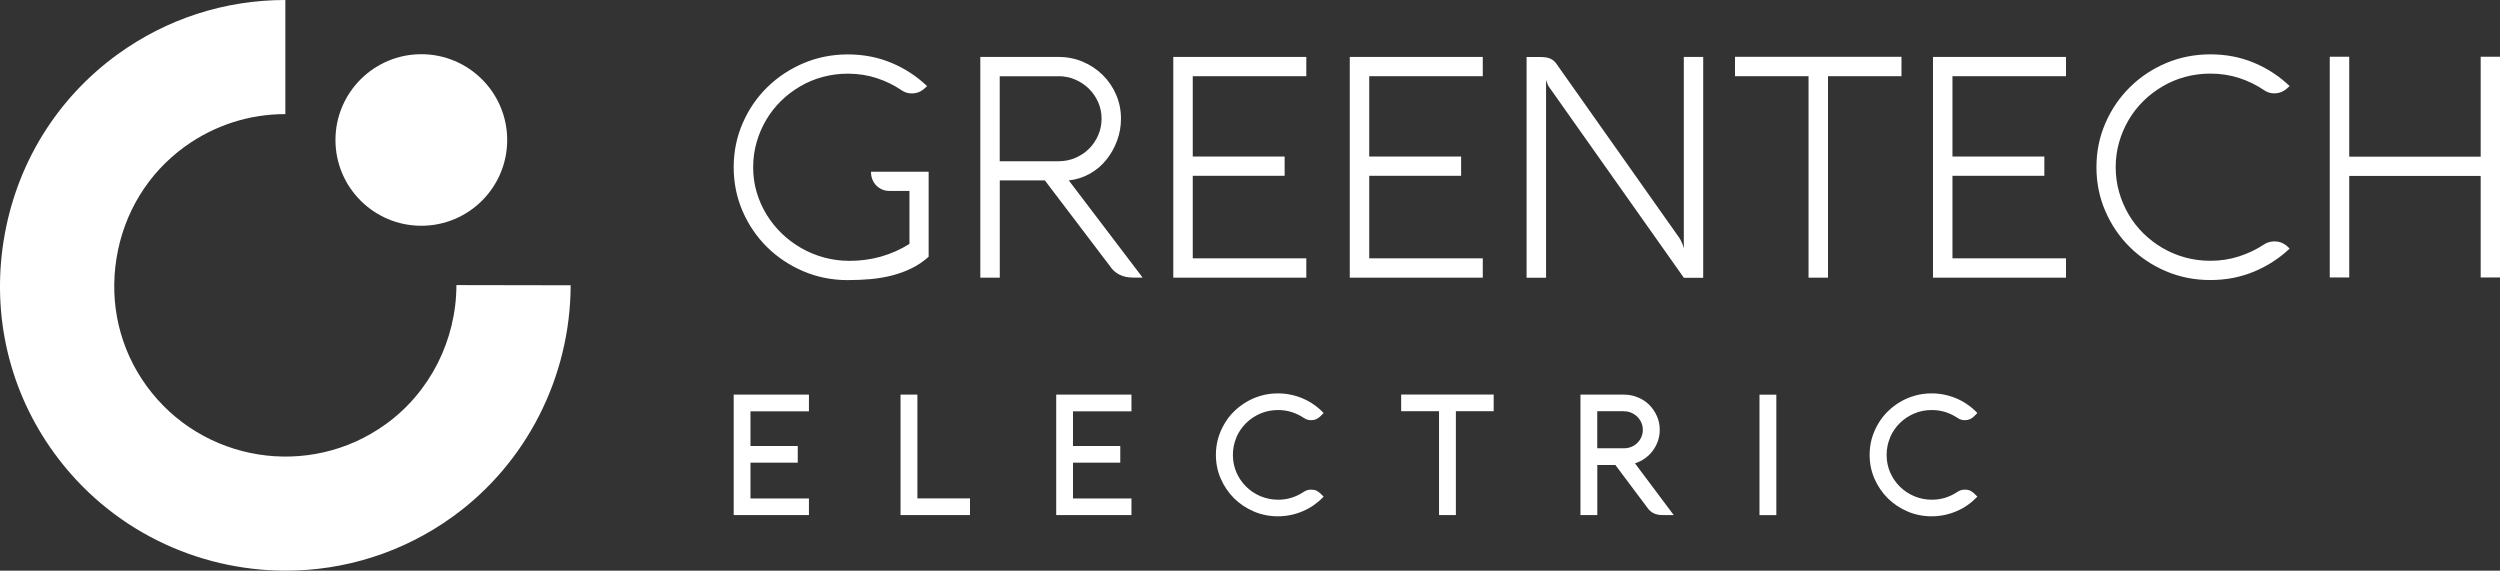
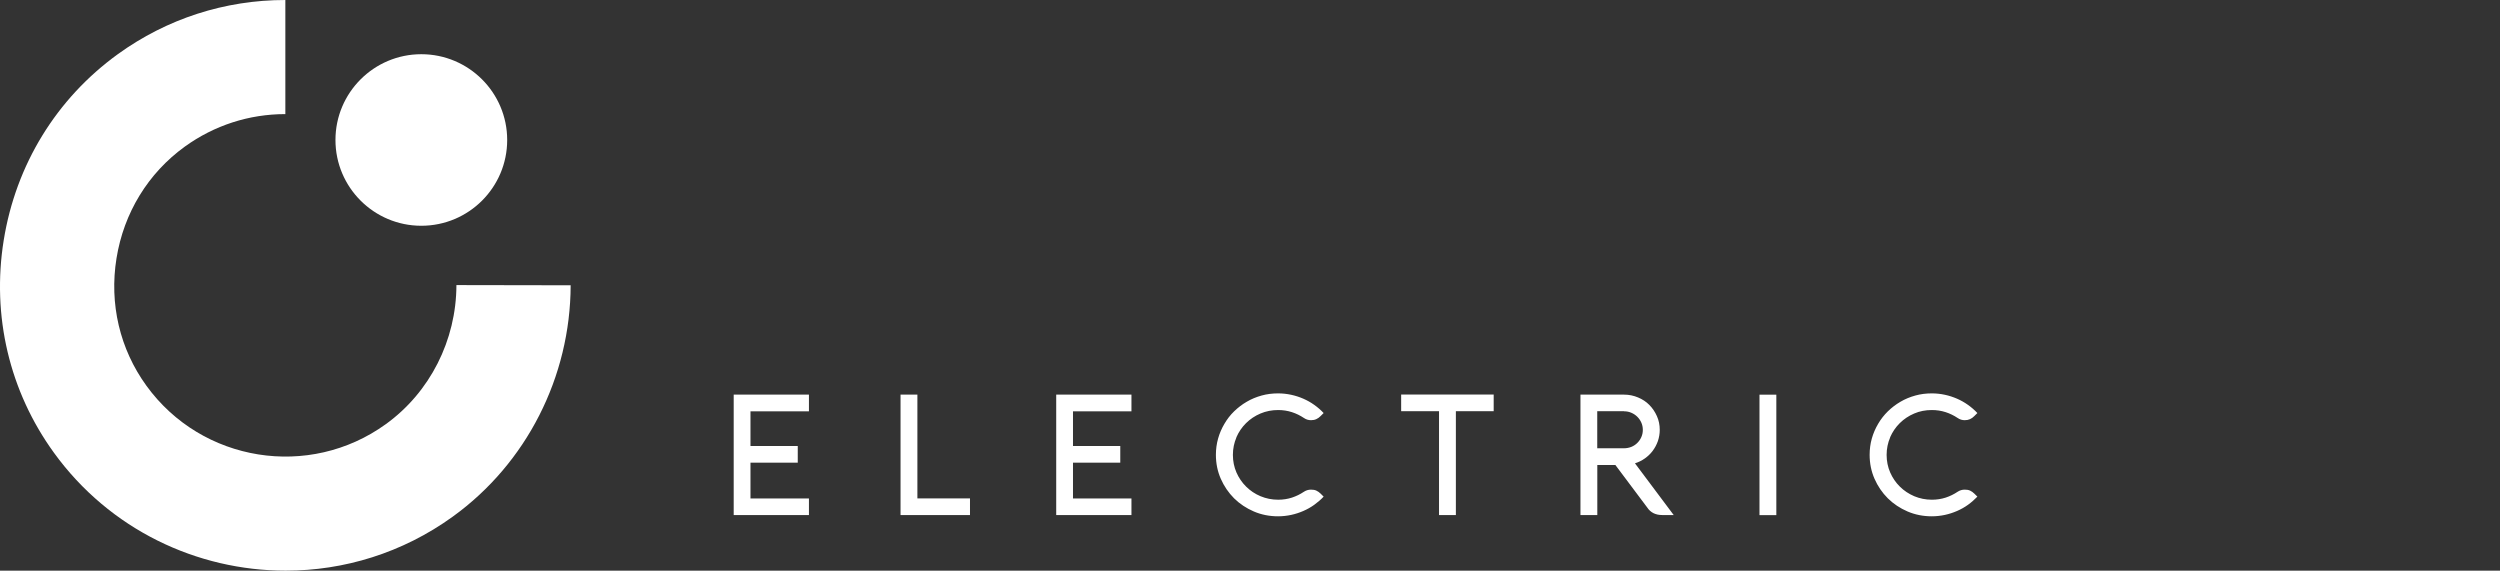
<svg xmlns="http://www.w3.org/2000/svg" width="184" height="42" viewBox="0 0 184 42" fill="none">
  <rect x="0" y="0" width="184" height="42" fill="#333333" stroke="none" />
  <path d="M139.111 32.188C139.288 31.786 139.522 31.441 139.824 31.142C140.127 30.843 140.481 30.607 140.882 30.436C141.283 30.261 141.721 30.179 142.185 30.179C142.539 30.179 142.877 30.23 143.195 30.333C143.513 30.436 143.81 30.581 144.086 30.766C144.242 30.874 144.42 30.926 144.607 30.926C144.753 30.926 144.883 30.9 144.993 30.849C145.107 30.797 145.212 30.725 145.305 30.627L145.535 30.4C145.326 30.179 145.097 29.978 144.842 29.798C144.586 29.617 144.321 29.468 144.039 29.344C143.753 29.221 143.456 29.123 143.143 29.056C142.831 28.989 142.508 28.953 142.179 28.953C141.757 28.953 141.351 29.004 140.965 29.112C140.575 29.221 140.21 29.37 139.871 29.571C139.533 29.767 139.225 30.004 138.944 30.277C138.668 30.55 138.428 30.854 138.23 31.194C138.032 31.529 137.876 31.889 137.766 32.276C137.657 32.662 137.605 33.064 137.605 33.476C137.605 34.105 137.725 34.692 137.964 35.238C138.204 35.785 138.532 36.264 138.944 36.676C139.361 37.088 139.845 37.407 140.397 37.645C140.95 37.882 141.544 38 142.179 38C142.508 38 142.831 37.964 143.143 37.897C143.456 37.83 143.753 37.732 144.039 37.608C144.321 37.485 144.592 37.335 144.842 37.155C145.092 36.975 145.321 36.774 145.535 36.552L145.305 36.325C145.212 36.233 145.107 36.161 144.998 36.109C144.888 36.058 144.758 36.037 144.607 36.037C144.414 36.037 144.242 36.089 144.086 36.191C143.81 36.377 143.513 36.521 143.2 36.624C142.883 36.727 142.544 36.779 142.19 36.779C141.726 36.779 141.294 36.691 140.887 36.521C140.481 36.346 140.132 36.114 139.83 35.815C139.527 35.517 139.288 35.166 139.116 34.77C138.944 34.373 138.855 33.94 138.855 33.481C138.855 33.023 138.944 32.595 139.116 32.193M130.738 29.05H129.498V37.912H130.738V29.05ZM119.531 30.272C119.724 30.272 119.901 30.308 120.068 30.38C120.235 30.452 120.381 30.55 120.506 30.674C120.631 30.797 120.73 30.941 120.803 31.106C120.876 31.271 120.912 31.446 120.912 31.637C120.912 31.828 120.876 32.003 120.803 32.168C120.73 32.333 120.631 32.477 120.506 32.6C120.381 32.724 120.235 32.822 120.068 32.889C119.901 32.956 119.724 32.992 119.531 32.992H117.557V30.266H119.531V30.272ZM117.557 34.223H118.891L121.235 37.351C121.355 37.536 121.511 37.675 121.694 37.768C121.881 37.861 122.095 37.907 122.334 37.907H123.184L120.334 34.1C120.594 34.017 120.839 33.899 121.063 33.739C121.287 33.579 121.48 33.394 121.641 33.178C121.803 32.961 121.928 32.724 122.022 32.461C122.11 32.199 122.157 31.925 122.157 31.637C122.157 31.276 122.09 30.941 121.949 30.627C121.808 30.313 121.626 30.04 121.391 29.803C121.157 29.566 120.881 29.385 120.558 29.251C120.24 29.117 119.896 29.045 119.537 29.045H116.322V37.907H117.562V34.223H117.557ZM105.912 30.266V37.907H107.152V30.266H109.935V29.04H103.125V30.266H105.912ZM90.996 32.188C91.173 31.786 91.408 31.441 91.71 31.142C92.012 30.843 92.367 30.607 92.768 30.436C93.169 30.266 93.606 30.179 94.07 30.179C94.424 30.179 94.763 30.23 95.081 30.333C95.399 30.436 95.696 30.581 95.972 30.766C96.128 30.874 96.305 30.926 96.493 30.926C96.639 30.926 96.769 30.9 96.878 30.849C96.993 30.797 97.097 30.725 97.191 30.627L97.42 30.4C97.212 30.179 96.983 29.978 96.727 29.798C96.477 29.617 96.206 29.468 95.925 29.344C95.644 29.221 95.341 29.123 95.029 29.056C94.716 28.989 94.393 28.953 94.065 28.953C93.643 28.953 93.237 29.004 92.851 29.112C92.46 29.221 92.096 29.37 91.757 29.571C91.418 29.767 91.111 30.004 90.829 30.277C90.548 30.55 90.314 30.854 90.116 31.194C89.918 31.529 89.761 31.889 89.652 32.276C89.543 32.662 89.49 33.064 89.49 33.476C89.49 34.105 89.61 34.692 89.85 35.238C90.09 35.785 90.418 36.264 90.829 36.676C91.246 37.088 91.731 37.407 92.283 37.645C92.835 37.882 93.429 38 94.065 38C94.393 38 94.716 37.964 95.029 37.897C95.341 37.83 95.638 37.732 95.925 37.608C96.206 37.485 96.477 37.335 96.727 37.155C96.977 36.975 97.212 36.774 97.42 36.552L97.191 36.325C97.097 36.233 96.993 36.161 96.883 36.109C96.774 36.058 96.644 36.037 96.493 36.037C96.3 36.037 96.128 36.089 95.972 36.191C95.696 36.377 95.399 36.521 95.086 36.624C94.768 36.727 94.43 36.779 94.075 36.779C93.612 36.779 93.179 36.691 92.773 36.521C92.367 36.351 92.017 36.114 91.715 35.815C91.413 35.517 91.173 35.166 91.001 34.77C90.829 34.373 90.741 33.94 90.741 33.481C90.741 33.023 90.829 32.595 91.001 32.193M83.275 36.686H78.972V34.053H82.452V32.827H78.972V30.272H83.275V29.045H77.737V37.907H83.275V36.681V36.686ZM71.391 37.907V36.681H67.52V29.045H66.28V37.907H71.386H71.391ZM59.538 36.686H55.235V34.053H58.715V32.827H55.235V30.272H59.538V29.045H54V37.907H59.538V36.681V36.686Z" fill="white" />
-   <path d="M184 4.175H182.578V11.533H172.903V4.175H171.47V20.42H172.903V12.95H182.578V20.42H184V4.175ZM155.965 10.476C156.132 9.889 156.366 9.343 156.668 8.828C156.971 8.312 157.335 7.849 157.757 7.431C158.179 7.014 158.653 6.659 159.169 6.355C159.685 6.051 160.237 5.819 160.831 5.659C161.425 5.499 162.04 5.417 162.681 5.417C163.431 5.417 164.134 5.525 164.801 5.741C165.468 5.958 166.083 6.257 166.645 6.643C166.864 6.793 167.109 6.87 167.38 6.87C167.588 6.87 167.776 6.834 167.943 6.756C168.109 6.679 168.266 6.576 168.401 6.437L168.516 6.334C167.75 5.602 166.875 5.03 165.89 4.618C164.905 4.206 163.832 4 162.681 4C161.529 4 160.43 4.216 159.414 4.649C158.398 5.082 157.507 5.674 156.752 6.427C155.991 7.179 155.392 8.06 154.954 9.07C154.517 10.08 154.298 11.156 154.298 12.306C154.298 13.454 154.517 14.531 154.954 15.541C155.392 16.551 155.991 17.432 156.752 18.184C157.512 18.936 158.398 19.529 159.414 19.962C160.43 20.395 161.519 20.611 162.681 20.611C163.842 20.611 164.884 20.405 165.88 19.998C166.875 19.586 167.75 19.019 168.516 18.298L168.401 18.184C168.271 18.055 168.125 17.952 167.958 17.88C167.792 17.803 167.599 17.767 167.38 17.767C167.25 17.767 167.125 17.788 166.995 17.824C166.864 17.86 166.75 17.911 166.645 17.983C166.078 18.359 165.463 18.653 164.796 18.869C164.129 19.086 163.42 19.194 162.681 19.194C162.04 19.194 161.42 19.112 160.831 18.952C160.237 18.787 159.685 18.555 159.169 18.256C158.653 17.952 158.184 17.597 157.757 17.18C157.335 16.762 156.971 16.299 156.668 15.783C156.366 15.268 156.132 14.722 155.965 14.134C155.798 13.547 155.715 12.939 155.715 12.306C155.715 11.672 155.798 11.059 155.965 10.476ZM152.057 19.014H143.701V12.939H150.463V11.522H143.701V5.608H152.057V4.191H142.268V20.436H152.057V19.019V19.014ZM133.109 5.608V20.436H134.541V5.608H139.949V4.18H127.695V5.608H133.103H133.109ZM125.351 4.191H123.929V18.282C123.908 18.189 123.877 18.107 123.851 18.019C123.819 17.942 123.788 17.865 123.746 17.777C123.71 17.69 123.663 17.607 123.611 17.525L114.535 4.67C114.41 4.505 114.264 4.381 114.082 4.309C113.905 4.232 113.66 4.196 113.352 4.196H112.357V20.441H113.79V5.865C113.806 5.932 113.826 5.999 113.858 6.071C113.879 6.133 113.905 6.195 113.925 6.252C113.946 6.313 113.978 6.365 114.019 6.411L123.934 20.446H125.356V4.201L125.351 4.191ZM109.132 19.014H100.775V12.939H107.538V11.522H100.775V5.608H109.132V4.191H99.343V20.436H109.132V19.019V19.014ZM96.144 19.014H87.787V12.939H94.549V11.522H87.787V5.608H96.144V4.191H86.354V20.436H96.144V19.019V19.014ZM77.898 5.608C78.336 5.608 78.742 5.69 79.133 5.855C79.519 6.02 79.857 6.246 80.144 6.53C80.43 6.813 80.66 7.143 80.826 7.524C80.993 7.9 81.076 8.307 81.076 8.735C81.076 9.163 80.993 9.57 80.826 9.956C80.66 10.337 80.43 10.672 80.144 10.956C79.857 11.239 79.519 11.46 79.133 11.625C78.748 11.79 78.336 11.867 77.898 11.867H73.579V5.613H77.898V5.608ZM73.579 13.279H76.903L81.681 19.57C82.056 20.147 82.634 20.431 83.421 20.431H84.098L78.664 13.279C79.222 13.217 79.737 13.053 80.212 12.785C80.686 12.517 81.092 12.177 81.425 11.759C81.764 11.342 82.025 10.873 82.217 10.353C82.41 9.832 82.504 9.291 82.504 8.73C82.504 8.101 82.384 7.514 82.144 6.963C81.905 6.411 81.576 5.932 81.16 5.52C80.743 5.108 80.253 4.783 79.701 4.546C79.144 4.309 78.544 4.191 77.903 4.191H72.152V20.436H73.584V13.284L73.579 13.279ZM64.107 12.635V12.682C64.107 12.862 64.139 13.037 64.206 13.202C64.269 13.367 64.363 13.511 64.483 13.64C64.602 13.764 64.743 13.867 64.91 13.939C65.076 14.016 65.269 14.052 65.483 14.052H66.936V17.952C66.27 18.37 65.566 18.679 64.826 18.89C64.087 19.096 63.316 19.199 62.524 19.199C61.883 19.199 61.263 19.117 60.664 18.957C60.064 18.792 59.502 18.56 58.976 18.262C58.449 17.957 57.97 17.602 57.538 17.185C57.105 16.767 56.735 16.304 56.417 15.788C56.105 15.273 55.86 14.727 55.688 14.14C55.516 13.552 55.433 12.944 55.433 12.311C55.433 11.677 55.516 11.064 55.683 10.482C55.85 9.894 56.084 9.348 56.386 8.833C56.688 8.318 57.053 7.854 57.475 7.437C57.897 7.019 58.371 6.664 58.887 6.36C59.403 6.056 59.955 5.824 60.549 5.664C61.143 5.504 61.758 5.422 62.398 5.422C63.149 5.422 63.852 5.53 64.519 5.747C65.186 5.963 65.801 6.262 66.363 6.648C66.582 6.798 66.827 6.875 67.098 6.875C67.306 6.875 67.489 6.839 67.655 6.767C67.822 6.695 67.973 6.586 68.119 6.442L68.234 6.339C67.468 5.608 66.593 5.036 65.603 4.623C64.613 4.211 63.545 4.005 62.398 4.005C61.252 4.005 60.148 4.222 59.132 4.654C58.116 5.087 57.225 5.68 56.459 6.432C55.693 7.184 55.094 8.065 54.657 9.075C54.219 10.085 54 11.162 54 12.311C54 13.46 54.219 14.536 54.657 15.546C55.094 16.556 55.699 17.437 56.459 18.189C57.225 18.942 58.116 19.534 59.132 19.967C60.148 20.4 61.237 20.616 62.398 20.616C62.966 20.616 63.524 20.59 64.071 20.544C64.623 20.492 65.149 20.405 65.665 20.271C66.176 20.137 66.66 19.962 67.108 19.74C67.562 19.519 67.973 19.235 68.348 18.895V12.64H64.107V12.635Z" fill="white" />
  <path d="M21.028 42C14.508 42 8.072 38.986 3.967 33.317C0.691 28.794 -0.62 23.246 0.273 17.683C1.166 12.124 4.152 7.258 8.675 3.985C12.284 1.378 16.548 0 21.002 0V8.398C18.328 8.398 15.771 9.227 13.605 10.789C10.899 12.747 9.113 15.666 8.574 19.013C8.035 22.359 8.817 25.69 10.778 28.392C14.857 34.024 22.762 35.291 28.399 31.216C31.644 28.873 33.583 25.046 33.593 20.982L42 20.997C41.984 27.743 38.745 34.109 33.329 38.02C29.615 40.707 25.303 42 21.034 42H21.028Z" fill="white" />
  <path d="M31.009 16.616C34.502 16.616 37.329 13.787 37.329 10.303C37.329 6.82 34.497 3.99 31.009 3.99C27.522 3.99 24.69 6.82 24.69 10.303C24.69 13.787 27.522 16.616 31.009 16.616Z" fill="white" />
</svg>